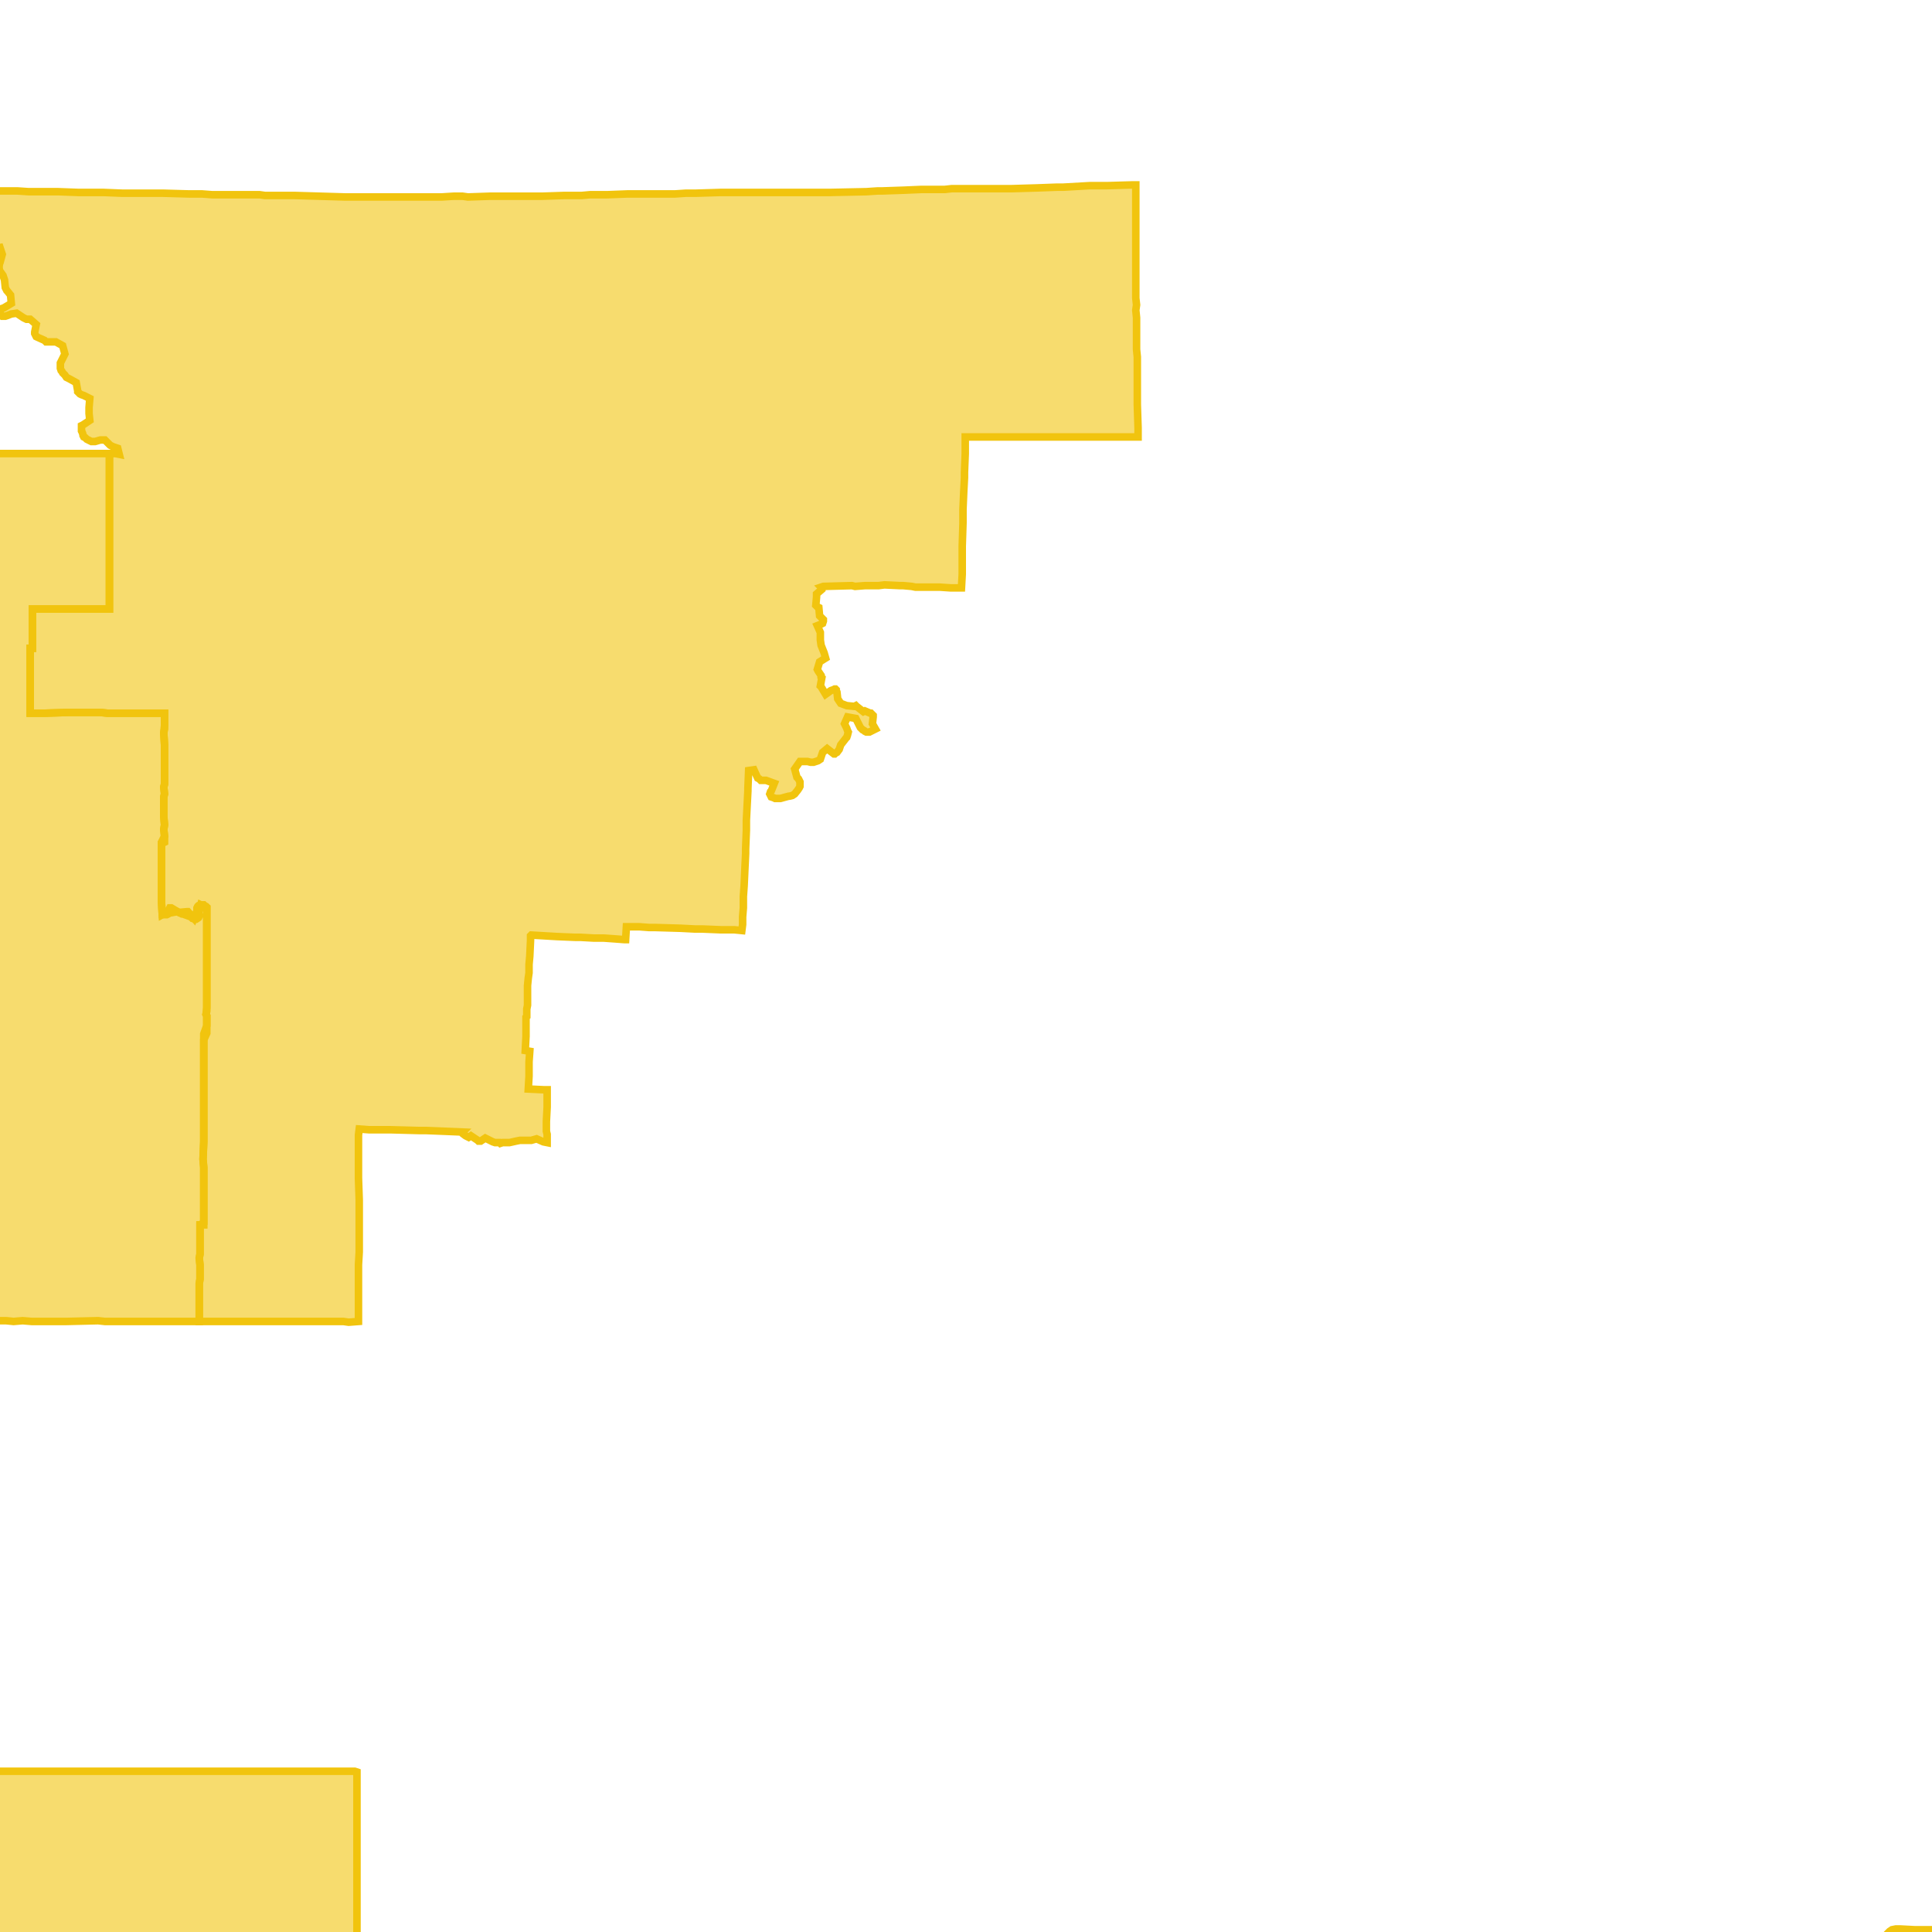
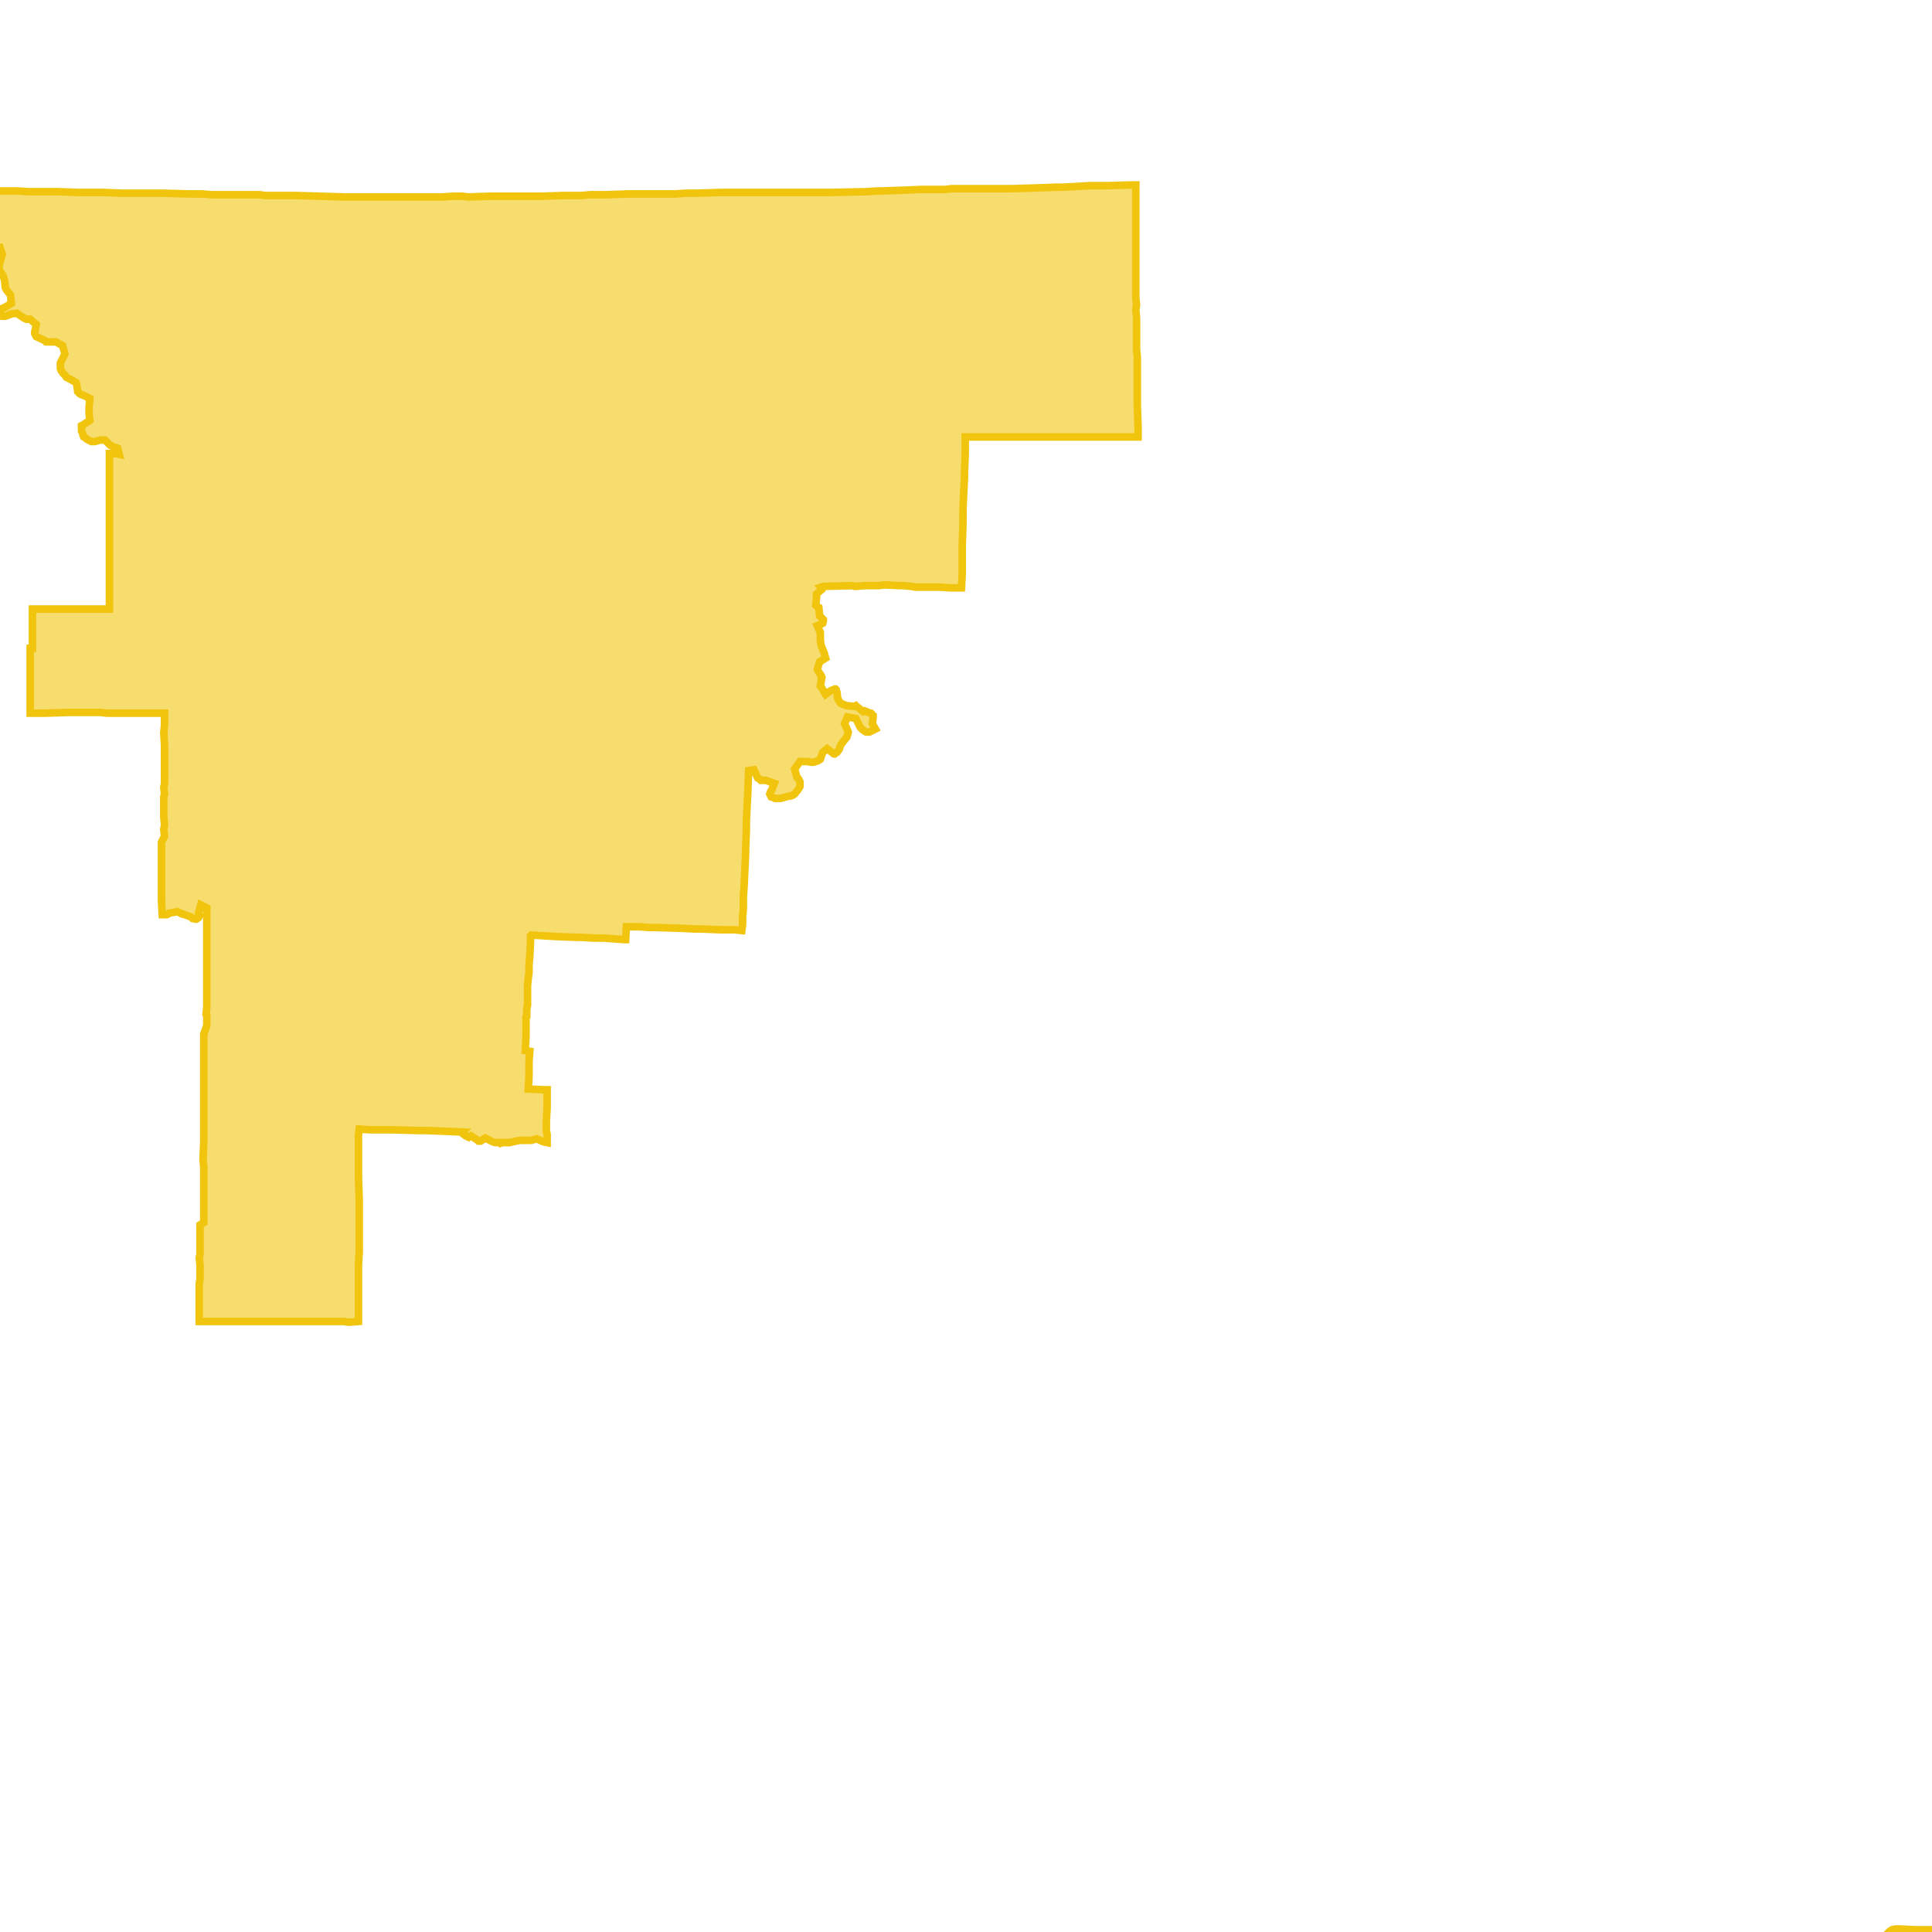
<svg xmlns="http://www.w3.org/2000/svg" version="1.1" pointer-events="none" width="256" height="256">
  <g>
    <path stroke="#F1C40E" stroke-width="1" stroke-opacity="1" fill-opacity="0.6" fill-rule="evenodd" fill="#F1C40E" d="M150.8,57.9L148.3,57.9L145.2,57.9L141.5,57.9L138,57.9L135.3,57.9L127.9,57.9L127.9,60.1L127.8,62.6L127.8,63.3L127.7,65.2L127.6,67.5L127.6,69.3L127.5,72.4L127.5,76.1L127.4,77.9L126,77.9L124.5,77.8L122.1,77.8L121.3,77.8L120.8,77.7L119.7,77.6L119.3,77.6L117.2,77.5L116.4,77.6L114.6,77.6L113.3,77.7L112.9,77.6L109.1,77.7L108.8,77.8L108.9,77.9L108.9,78.1L108.2,78.7L108.2,79.1L108.1,80.2L108.3,80.4L108.5,80.5L108.6,81.6L109.1,82.1L109.1,82.3L109,82.6L108.8,82.7L108.3,82.9L108.7,83.8L108.7,84L108.7,84.8L108.8,85.5L109.2,86.5L109.4,87.2L108.6,87.7L108.3,88.7L108.4,88.9L108.8,89.5L108.8,89.7L108.9,89.8L108.7,90.9L108.8,91L109.4,92L110.1,91.5L110.4,91.4L110.6,91.3L110.7,91.3L110.8,91.4L110.8,91.5L110.9,91.7L111,92.6L111.4,93.2L112.2,93.5L113.2,93.6L113.4,93.5L113.5,93.6L114.4,94.3L114.6,94.2L115.3,94.5L115.4,94.5L115.5,94.6L115.6,94.7L115.7,94.8L115.7,95L115.6,95.9L116,96.6L115.2,97L115,97L114.8,97L114.6,96.9L114.5,96.8L114.3,96.7L114,96.4L113.9,96.2L113.4,95.2L112.3,95L111.9,95.9L112.2,96.5L112.3,96.8L112.4,97L112.3,97.4L112.2,97.7L112.1,97.8L111.4,98.7L111.2,99.3L110.9,99.7L110.7,99.8L110.6,99.9L110.5,99.9L109.6,99.2L109,99.7L108.8,100.3L108.7,100.6L108.4,100.8L108.1,100.9L107.8,101L107.6,101L107.4,101L107,100.9L106,100.9L105.3,101.9L105.6,103L105.8,103.2L105.9,103.4L106,103.6L106,103.8L106,104L106,104.2L105.9,104.4L105.7,104.7L105.3,105.2L105,105.4L104.6,105.5L104.5,105.5L103.4,105.8L103,105.8L102.7,105.8L102.5,105.7L102.2,105.6L102.1,105.4L102,105.2L102.1,104.9L102.2,104.8L102.6,103.8L101.5,103.4L101.3,103.4L100.9,103.4L100.8,103.4L100.7,103.3L100.6,103.2L100.4,103.1L99.9,102L99.2,102.1L99.1,104.5L99.1,104.8L98.9,108.7L98.9,110L98.8,112.5L98.8,113.1L98.7,115.2L98.6,117.4L98.5,118.8L98.5,119.3L98.5,120.3L98.4,121.5L98.4,122.5L98.3,123.3L97.3,123.2L96.8,123.2L95.5,123.2L93.1,123.1L92.1,123.1L90.2,123L86.8,122.9L86,122.9L84.7,122.8L83,122.8L82.9,124.5L82.7,124.5L81.4,124.4L80,124.3L79.5,124.3L78.7,124.3L76.9,124.2L76.2,124.2L73.8,124.1L70.4,123.9L70.3,124L70.3,124.6L70.2,126.7L70.1,127.8L70.1,128.6L70.1,128.9L70,129.6L69.9,130.6L69.9,131.5L69.9,132.3L69.9,133.2L69.8,133.7L69.8,134.7L69.7,134.8L69.7,137.3L69.6,139.2L70.2,139.3L70.1,140.7L70.1,142.6L70,144.3L72.1,144.4L72.4,144.4L72.5,144.4L72.5,146.5L72.5,146.7L72.4,148.6L72.4,149.9L72.5,150.3L72.5,151.2L72.5,151.4L72,151.3L71.1,150.9L70.4,151.1L70.3,151.1L69.9,151.1L68.9,151.1L68.4,151.2L67.5,151.4L67.4,151.4L67.1,151.4L66.6,151.4L66.3,151.5L66.2,151.4L65.6,151.4L65.3,151.3L64.3,150.8L63.7,151.2L63.4,151.2L63.3,151.1L62.4,150.5L62.1,150.7L61.9,150.6L61.7,150.5L61.3,150.2L61.2,150.1L61.3,150L58.9,149.9L56.4,149.8L55.5,149.8L51.8,149.7L49.8,149.7L48.9,149.7L47.6,149.6L47.5,150.4L47.5,151.6L47.5,152.1L47.5,153.9L47.5,154.8L47.5,156.1L47.6,159L47.6,160L47.6,160.8L47.6,161.4L47.6,164.2L47.6,165.9L47.5,167.6L47.5,168.6L47.5,169.6L47.5,170L47.5,171.3L47.5,173.8L47.5,175.1L46.2,175.2L45.5,175.1L43,175.1L42.2,175.1L41.3,175.1L39.7,175.1L38.4,175.1L37.1,175.1L36.3,175.1L35.2,175.1L33.8,175.1L33,175.1L31.9,175.1L31.3,175.1L30.2,175.1L26.4,175.1L26.4,173.7L26.4,172L26.4,170.1L26.5,169.5L26.5,167.6L26.4,166.7L26.5,166.2L26.5,163.4L26.5,162.3L27,162L27,159.4L27,158L27,155.9L27,154.7L26.9,153.6L27,151.3L27,149.7L27,148.3L27,147.9L27,147.3L27,147L27,145.3L27,145.2L27,143.7L27,143.1L27,142.6L27,141.6L27,141.1L27,139.5L27,138.2L27,137.8L27,137L27.4,135.9L27.4,134.6L27.3,134.4L27.4,133.5L27.4,132.4L27.4,131.9L27.4,131.6L27.4,129.8L27.4,129.7L27.4,126.8L27.4,125L27.4,124.2L27.4,121.5L27.4,120.3L26.6,119.9L26.3,121L26.4,121.2L26.4,121.4L26.3,121.6L26,121.8L25.9,121.8L25.5,121.7L25.3,121.5L24.2,121.1L24.1,121.1L23.5,120.8L22.4,121L22.3,121.1L22.1,121.2L22,121.2L21.8,121.2L21.6,121.2L21.5,121.2L21.4,119.5L21.4,116.5L21.4,113.6L21.4,111.8L21.4,111.6L21.8,110.8L21.7,109.9L21.8,109.3L21.7,108.2L21.7,106.5L21.7,105.6L21.8,105.2L21.7,104.3L21.8,103.9L21.8,102.8L21.8,101.3L21.8,99.6L21.8,98.7L21.7,97.1L21.8,96.1L21.8,94.9L21.8,94.5L20.9,94.5L19.2,94.5L15.4,94.5L14.2,94.5L13.3,94.4L11.6,94.4L9,94.4L6,94.5L4.8,94.5L4.1,94.5L4,94.5L4,90L4,85.9L4.3,85.9L4.3,80.7L7.2,80.7L9.8,80.7L10,80.7L10.8,80.7L14.5,80.7L14.5,80.1L14.5,76.4L14.5,75.8L14.5,74.6L14.5,73.8L14.5,73L14.5,72.7L14.5,71.6L14.5,70.4L14.5,69.5L14.5,67.2L14.5,65.2L14.5,63.5L14.5,62.5L14.5,62.2L14.5,61.3L14.5,60.1L15.3,60.1L15.8,60.2L15.6,59.4L15,59.2L14.8,59.1L14.6,59L13.9,58.3L13.3,58.3L12.6,58.5L12.5,58.5L12.2,58.5L12.1,58.5L11.9,58.4L11.7,58.3L11.5,58.2L11.3,58L11.1,57.9L11,57.7L11,57.6L10.9,57.3L10.8,57.1L10.8,56.8L10.8,56.6L10.8,56.4L11,56.3L11.9,55.7L11.8,54.8L11.8,54L11.9,52.8L11.1,52.4L10.8,52.3L10.6,52.2L10.5,52.1L10.3,51.9L10.3,51.8L10.1,50.7L9.2,50.2L9,50.1L8.8,50L8.6,49.7L8.3,49.4L8.2,49.2L8.1,49.1L8,48.8L8,48.5L8,48.2L8,48.1L8.2,47.7L8.6,46.9L8.3,45.8L7.4,45.3L6.5,45.3L6.3,45.3L6.1,45.3L5.9,45.1L5,44.7L4.8,44.6L4.7,44.4L4.6,44.2L4.6,44L4.8,43L4,42.3L3.5,42.3L3.3,42.2L3.1,42.1L2.2,41.5L1.5,41.6L1,41.8L0.7,41.9L0.6,41.9L0.3,41.9L0.2,41.8L0.1,41.7L0,41.5L0,41.3L0.1,41.1L0.2,40.9L0.5,40.8L1.5,40.2L1.4,39.1L1,38.6L0.9,38.5L0.8,38.3L0.7,38.1L0.6,37.1L0.4,36.5L-0.1,35.8L-0.1,35.6L-0.2,35.4L-0.1,35.2L-0.1,35L0,34.8L0.3,33.7L0,32.8L-0.6,32.9L-0.7,32.9L-1.2,32.5L-1.3,32.4L-1.6,32.1L-1.7,31.8L-1.8,31.6L-1.7,31.4L-1.1,30.5L-1.9,30L-2.3,29L-3.5,28.9L-3.6,28.9L-4,28.9L-4.2,28.9L-4.3,28.9L-4.8,28.6L-5,28.4L-5.1,28.2L-5,27.8L-4.9,26.9L-5.2,26.4L-5.3,26.1L-5.3,25.9L-5.2,25.6L-5,25.3L-4.9,25.2L-4.2,25.2L-4,25.2L-2.7,25.3L0.4,25.3L2.3,25.3L3.8,25.4L6,25.4L6.1,25.4L7.7,25.4L10.4,25.5L12.9,25.5L13.7,25.5L16.2,25.6L19.4,25.6L20.3,25.6L20.7,25.6L21.6,25.6L25.1,25.7L25.5,25.7L26.8,25.7L28.1,25.8L28.9,25.8L30.3,25.8L31.5,25.8L33.8,25.8L34.4,25.8L35.1,25.9L36.8,25.9L38,25.9L39,25.9L45.8,26.1L46.7,26.1L48.8,26.1L52.3,26.1L53.5,26.1L54,26.1L54.6,26.1L58,26.1L58.5,26.1L60.1,26L61.3,26L62,26.1L64.9,26L69.5,26L70,26L71.8,26L74.8,25.9L75.4,25.9L76.2,25.9L77.1,25.9L78.2,25.8L79.7,25.8L80.5,25.8L83.1,25.7L83.8,25.7L85.5,25.7L85.7,25.7L85.9,25.7L86.9,25.7L87.8,25.7L89.4,25.7L90.9,25.6L91.1,25.6L92.2,25.6L95.5,25.5L96,25.5L97.1,25.5L98,25.5L98.9,25.5L100.9,25.5L103.8,25.5L103.9,25.5L105.2,25.5L105.8,25.5L106.5,25.5L108.2,25.5L109.6,25.5L110,25.5L114.8,25.4L116.3,25.3L116.5,25.3L116.9,25.3L119.8,25.2L122.1,25.1L123.6,25.1L124,25.1L125.2,25.1L126.1,25L126.6,25L127.2,25L128.8,25L130.9,25L132.2,25L132.7,25L133.6,25L133.9,25L134,25L137.4,24.9L140.1,24.8L140.9,24.8L144.4,24.6L145.4,24.6L146.7,24.6L150.1,24.5L150.5,24.5L150.5,25.3L150.5,26.6L150.5,28.4L150.5,29.2L150.5,29.7L150.5,31.3L150.5,31.9L150.5,33.9L150.5,36.9L150.5,38.3L150.5,39.1L150.5,39.5L150.6,40.4L150.5,41.1L150.6,42.1L150.6,42.6L150.6,43.8L150.6,46.3L150.7,47.3L150.7,47.7L150.7,51.7L150.7,53.6L150.8,56.7L150.8,57.9z" />
-     <path stroke="#F1C40E" stroke-width="1" stroke-opacity="1" fill-opacity="0.6" fill-rule="evenodd" fill="#F1C40E" d="M27.4,125L27.4,126.8L27.4,129.7L27.4,129.8L27.4,131.6L27.4,132.7L27.4,133.5L27.4,134L27.3,134.4L27.4,134.6L27.4,135.9L27.4,136.9L27,137.8L27,138.2L27,139.5L27,141.1L27,141.6L27,142.6L27,143.7L27,145.2L27,145.3L27,147L27,147.9L27,148.3L27,149.7L27,151.3L26.9,153.6L27,154.7L27,155.9L27,158L27,159.4L27,162L27,162.3L26.5,162.3L26.5,163.4L26.5,166.2L26.4,166.7L26.5,167.6L26.5,169.5L26.4,170.1L26.4,172L26.4,173.7L26.4,175.1L25.5,175.1L24,175.1L22.5,175.1L20.6,175.1L18,175.1L14.7,175.1L13.9,175.1L13,175L8.8,175.1L6.3,175.1L4.2,175.1L3,175L1.8,175.1L0.8,175L-2.9,175L-6,175L-7,175L-8.8,175L-9.5,175L-12,175L-13.7,174.9L-13.7,174.1L-13.7,173.2L-13.7,169L-13.7,168.2L-13.7,167.4L-15.4,167.4L-15.6,167.4L-17,167.3L-21.3,167.3L-24.9,167.3L-29,167.3L-31.8,167.3L-31.8,167.1L-31.8,165.5L-31.8,164.2L-31.8,163.1L-31.8,162.2L-31.7,162L-31.7,157.2L-31.7,154.3L-31.7,154L-31.7,153.8L-31.7,151.9L-31.7,149.9L-31.7,148.7L-31.7,147L-31.7,144.5L-31.6,142L-31.6,141.1L-31.6,140.1L-31.6,138.3L-31.6,137.3L-31.6,136.6L-31.6,135.2L-31.7,134.4L-33.2,134.4L-33.3,134.3L-33.3,132.9L-33.3,130.2L-33.3,129.3L-34.2,129.3L-35,129.3L-36.5,129.3L-37.5,129.3L-38.4,129.3L-38.4,128.2L-38.4,127.2L-38.4,126.7L-38.4,126.4L-38.4,120.8L-38.4,118.9L-38.4,117.4L-38.4,116.6L-38,116.6L-35.1,116.6L-33.7,116.6L-33.3,115.8L-33.4,115.2L-33.4,114.7L-33.4,111.8L-33.3,110.9L-33.3,109.9L-33.3,109L-32.1,109.1L-32,109L-31.8,109L-30.9,109.6L-30.5,108.8L-30.4,108.4L-30.3,108.2L-30.2,108L-30.1,107.9L-30,107.8L-29.8,107.7L-29.7,107.6L-29.5,107.6L-29.3,107.5L-29.2,107.6L-29.1,107.6L-28.9,107.7L-28.6,108L-27.7,108.6L-27.1,107.8L-26.8,107.2L-26.7,107L-26.7,106.9L-26.5,106.8L-26.4,106.7L-26.2,106.7L-26.1,106.7L-26,106.7L-25.2,107.4L-24.4,107L-24.3,106.9L-24.2,106.9L-24,107L-23.8,107.1L-23,107.9L-22.7,107.8L-22.6,107.8L-22.3,107.9L-22.1,107.9L-21,108.1L-20.6,107.4L-20.5,107.3L-20.3,107.4L-19.4,107.8L-19.3,107.9L-19.2,108L-18.7,108.6L-18.2,109.5L-18.2,109.7L-18.3,110.8L-17.7,110.8L-17.5,110.9L-17.4,111.1L-17.3,111.3L-17.2,110.7L-17.2,108.7L-17.2,106.4L-17.2,106.2L-17.2,105L-17.2,104.5L-17.2,102.2L-17.2,100.4L-17.1,98.7L-17.1,97.1L-17.2,96.2L-17.2,94.4L-17.2,90.2L-17.2,89.8L-17.2,88.7L-17.2,87.2L-17.2,86.7L-17.2,85.8L-16.3,85.8L-15.5,85.8L-14.5,85.8L-12.9,85.8L-11.1,85.8L-8.7,85.8L-6,85.8L-6,84.6L-6,84L-6,83.2L-6,80.7L-6,78.1L-6,76.6L-6,74.4L-6,74.1L-6,72.6L-5.9,72.1L-5.9,69.5L-5.9,67.6L-5.9,66.4L-5.9,65.4L-5.9,63.1L-5.9,62.3L-5.9,61.4L-5.9,60.1L-5.8,60.1L-3.8,60.1L-1.5,60.1L1.1,60.1L1.4,60.1L6.8,60.1L9.4,60.1L10.5,60.1L12.1,60.1L12.9,60.1L14.5,60.1L14.5,61.3L14.5,62.2L14.5,62.5L14.5,63.5L14.5,65.2L14.5,67.2L14.5,69.5L14.5,70.4L14.5,71.6L14.5,72.7L14.5,73.8L14.5,74.6L14.5,75.8L14.5,76.4L14.5,80.1L14.5,80.7L10.8,80.7L9.8,80.7L7.2,80.7L4.3,80.7L4.3,85.9L4,85.9L4,90L4,94.5L4.8,94.5L6,94.5L9,94.4L11.6,94.4L13.3,94.4L14.2,94.5L15.4,94.5L19.2,94.5L20.9,94.5L21.8,94.5L21.8,94.9L21.8,96.1L21.8,96.6L21.7,97.1L21.8,98.7L21.8,99.6L21.8,101.3L21.8,102.8L21.8,103.9L21.7,104.3L21.8,105.2L21.7,105.6L21.7,106.5L21.7,108.2L21.8,109.3L21.7,109.9L21.8,110.8L21.8,111.6L21.4,111.8L21.4,113.6L21.4,116.5L21.4,119.5L21.5,121.2L22.4,120.7L22.4,120.5L22.5,120.3L22.7,120.3L23.7,120.9L24.8,120.8L24.9,120.8L25.7,121.7L26.1,120.7L26.1,120.5L26.1,120.3L26.2,120.1L26.3,120L26.6,119.9L26.8,119.9L27,119.9L27.1,120L27.3,120.1L27.4,120.2L27.4,121.5L27.4,124.2L27.4,125z" />
-     <path stroke="#F1C40E" stroke-width="1" stroke-opacity="1" fill-opacity="0.6" fill-rule="evenodd" fill="#F1C40E" d="M107.5,267.1L107.5,267.8L107.5,269L107.5,269.9L107.5,270.7L107.5,271.7L107.4,274.4L107.4,274.6L107.4,276.6L107.3,284.2L107.3,284.4L106.1,284.4L104.1,284.4L103.9,284.3L99.4,284.2L99.1,284.2L99.1,285.1L99.1,286.5L99.1,286.7L100.7,286.7L100.6,288.3L100.5,290.4L100.5,291.6L100.5,292.9L100.4,293.1L99.6,293.9L98.8,294.1L98.8,295L98.8,295.5L98,295.7L98,296.7L97.9,297.6L97.9,297.9L97.1,298L97.1,299L97,300.3L97.4,301.2L97.4,302.1L97.4,302.9L97.4,303.7L97.4,304.1L97.3,304.6L96.9,304.5L96,304.5L94,304.5L92.9,304.4L92.5,304.4L91.7,304.4L90.5,304.3L90.3,304.3L89.3,304.3L89.3,305.8L89.2,308.3L89.1,309.3L89.1,309.8L89.1,310.8L89.1,311.2L89.1,311.6L89,313.9L89,314.9L89,316L88.9,316.9L88.9,319.4L88.8,320.3L88.8,321.6L88.8,322.6L88.7,323.5L88.7,324.2L88.7,325.7L88.7,326.3L88.3,326.6L87.2,326.8L86.9,326.9L86.8,326.8L86.6,326.7L86.5,326.6L85.9,325.8L85.4,325.4L85.2,325.2L85,325L84.8,324.8L84.7,324.6L84.5,323.9L84.4,323.7L84.2,323.2L84.1,327L84.1,329.7L81.7,329.6L79.3,329.4L79.2,329.7L79.1,333.2L79.1,334.3L78.5,334.4L76.1,334.4L75.5,334.3L75.1,334.3L74.2,334.4L74.2,335.2L74.1,335.8L74.1,336.9L74.1,337.7L74,338.9L74,339.3L72.6,339.3L71.7,339.3L69.8,339.2L69.1,339.5L69.1,340.4L69.1,341.6L68.2,342L67.2,342.4L66.6,342.8L65.4,342.8L65.3,343.2L65.1,344L65,344.6L65,345.9L65,347.2L65,348.8L64.8,349L63.8,349.4L63.4,349.5L62.9,349.6L62.1,349.8L61.8,349.8L61.7,349.8L61.3,349.8L60.3,350L60.1,350L59.9,350.1L59.7,350.1L59.5,350L58.4,349.9L58.3,350L57.6,350.3L56.5,350.3L56.5,350.4L56.4,350.5L56.3,350.7L55.9,351L55.8,351L55.6,351L55.1,350.8L55.1,351.3L55,352.9L55,353.3L55,354.3L54.9,356L54.8,359.8L54.8,361L54.8,362.2L54.7,365L54.6,367L54.6,367.3L54.6,367.9L54.6,368.5L54.5,373.2L54.5,374.4L54.2,374.5L53.2,374.5L49.2,374.5L46.3,374.4L43.7,374.5L36.6,374.5L33.2,374.5L33,374.5L32.8,374.5L32.6,374.5L32.5,374.5L31.4,374.5L27.8,374.5L27.8,379.7L27.8,381.8L27.8,382.7L27.8,384.8L27.8,387.4L27.8,388.9L27.2,389L26.2,389L23.9,389L23.1,389L23.1,389.8L23.1,391.6L23.1,392.2L23.1,393L23,393.8L22.8,393.8L22.8,398.9L22.8,402.5L22.8,405L22.9,405.9L22.7,405.8L22.6,405.8L22.3,405.6L21.5,405.1L20.9,404.9L20.4,404.7L19.4,405.1L19.3,405.2L19.3,405.3L18.5,406L18.6,406.8L18.6,407L18.6,407.2L18.6,407.4L18.6,407.6L18.5,407.8L18.5,408L18.4,408.2L18.3,408.3L18.1,408.5L18.1,408.6L17.1,409.2L17,409.2L16.8,409.3L16.5,409.4L16.3,409.3L16.2,409.2L15.7,408.9L14.7,409.1L14.6,409.5L14.5,409.6L14.2,409.6L14.1,409.6L13.9,409.6L12.8,409.6L12.1,409.7L12,409.7L11.5,409.7L11,409.7L10.4,409.6L9.7,409.6L9.6,409.6L8.9,409.4L8,409.1L7.7,409.2L7.5,409.3L7.2,409.3L7,409.2L6.9,409.2L6.1,408.6L5.8,408.8L5.6,408.9L5.4,409L5.3,409L5.1,409L5,408.8L4.8,408.5L4.8,408.4L4.8,408.2L4.9,407.4L4.7,406.8L4,406.1L3.5,406L2.5,406.4L2.3,406.6L1.4,407L1.2,407.3L1.1,407.4L0.9,407.5L0.6,407.5L-0.5,407.5L-0.7,407.9L-0.9,408.1L-1.2,408.4L-1.3,408.5L-1.5,408.6L-1.6,408.6L-1.8,408.7L-2.1,408.7L-2.4,408.7L-2.6,408.7L-3.3,408.2L-4.2,408.2L-4.7,409L-4.7,409.4L-4.9,409.5L-5.6,409.6L-6.7,409.5L-7,409.5L-8,409.3L-8.1,409.3L-8.3,409.3L-8.8,408.9L-9.3,408.5L-9.5,408.1L-9.8,407.4L-10.6,406.8L-11.1,406.8L-11.6,406.6L-11.7,406.6L-11.9,406.5L-12,406.3L-12.6,405.6L-12.7,405.3L-12.7,404.9L-12.7,402.5L-12.7,402.1L-12.8,399.7L-12.8,398.6L-12.8,396.2L-13,395.5L-13.3,395.2L-13.5,394.2L-14.6,394.1L-14.7,394L-14.8,394L-14.9,393.9L-14.5,393.8L-5.5,393.8L-5.5,392.2L-5.5,388.8L-5.5,382.5L-5.5,381.8L-5.5,380.6L-5.5,376.1L-5.5,374.9L-5.5,374.5L-4.3,374.5L-4.2,374.5L-0.6,374.5L-0.6,371.9L-0.6,370.7L-0.6,370.5L-0.6,369.7L-2,369.7L-3.9,369.7L-4.1,369.7L-4.2,369.7L-8.7,369.7L-9.7,369.7L-10.1,369.7L-10.2,369.3L-10.2,367.8L-10.2,367.2L-10.2,366.2L-10.2,365.2L-10.3,364.9L-11.9,364.9L-12.4,364.9L-13.2,364.9L-14.2,364.9L-15.8,364.9L-19.6,364.9L-19.8,364.9L-19.8,364.5L-19.8,363.3L-19.8,361L-19.8,360.8L-19.8,360.1L-19.8,359L-19.7,357.6L-19.8,356.9L-19.8,355.6L-19.6,355L-19.6,351.9L-19.6,350L-19.6,347.6L-19.6,346.2L-19.6,344.4L-19.5,344.4L-18.7,343.9L-18.5,343L-18.4,342.5L-18.4,342.3L-18.4,342.1L-18.3,342L-18.2,341.9L-18,341.7L-17.3,341.2L-17.2,340.9L-17,340.5L-16.9,340.4L-16.1,339.6L-16.2,339.4L-16.2,339.3L-16.1,339.1L-16,339L-15.8,338.9L-14.8,338.7L-14.8,338.6L-14.8,336.3L-14.8,336.1L-14.7,335.1L-14.7,332.5L-14.7,331L-14.7,329.9L-14.7,328L-14.7,327.4L-14.7,326.7L-14.7,326.2L-15.2,326.2L-15.3,326.2L-16.4,326.2L-17.6,326.2L-18.3,326.2L-19.5,326.2L-19.5,325.4L-19.6,324.6L-19.5,322.9L-19.5,320.6L-19.6,319.3L-19.6,318.9L-19.6,316.5L-19.7,316.4L-21.1,316.4L-21.3,316.4L-23.6,316.4L-23.9,316.4L-24.3,316.4L-24.3,316L-24.3,313.5L-24.3,312.7L-24.3,312.3L-24.3,311.5L-24.3,310.5L-24.3,309.9L-24.3,305.5L-24.3,304.2L-24.3,299.3L-21.3,299.3L-21,299.3L-19.5,299.3L-18.3,299.3L-17.1,299.3L-17.1,298.3L-17.1,296.8L-16.9,296.8L-16.9,295.6L-16.9,294.4L-16.9,293L-16.9,291.9L-16.9,291.2L-16.9,290.9L-16.9,290.1L-16.9,289.5L-16.9,287.3L-17,287L-19.1,287L-21.4,287L-22.6,287L-24.2,287L-24.6,287L-25,287L-28.8,287L-29.1,287L-29.1,284.2L-29.1,283.9L-29.1,282.1L-27.8,282.1L-26.8,282.1L-23.1,282.2L-19.1,282.2L-18.7,282.2L-17.2,282.2L-16.1,282.2L-15.6,281.4L-15.6,281.1L-15.6,279.7L-15.6,278.9L-15.6,277.4L-15.6,275.8L-15.6,275.6L-15.6,274.7L-15.6,273.1L-15.6,271.5L-15.6,270.6L-15.6,270.3L-15.6,267.6L-15.6,267.4L-15.2,267.4L-13.9,267.4L-9.5,267.4L-7,267.4L-7,266L-7,264.9L-7,263L-7,262L-7,260.7L-7,260L-7,259.5L-7,257.5L-6.9,257.5L-6.9,257.4L-6.9,255.5L-6.9,254.9L-6.9,252.6L-6.9,250.7L-6.9,249.3L-6.9,248.3L-6.9,246.9L-6.9,242.7L-6.9,240.9L-6.9,238L-5.9,238L-5.9,234.7L-5,234.7L-4.7,234.7L-2.7,234.7L-2.4,234.7L-1.8,234.7L0.1,234.7L5.8,234.7L6.2,234.7L7,234.7L11.4,234.7L11.8,234.7L12.6,234.7L15.2,234.7L16.9,234.7L26.5,234.7L26.6,234.7L27,234.7L29.4,234.7L29.6,234.7L29.7,234.7L30.7,234.7L31.9,234.7L32.3,234.7L34.3,234.7L35.2,234.7L36.8,234.7L38,234.7L38.1,234.7L39.8,234.7L40.1,234.7L40.5,234.7L42.3,234.7L47,234.7L47.3,234.8L47.3,236.7L47.3,237.5L47.3,238.7L47.3,240.5L47.3,241.3L47.3,241.8L47.3,242.7L47.3,243.2L47.3,244.2L47.3,245.1L47.3,247.1L47.3,248L47.3,248.9L47.3,251.4L47.3,253.5L47.3,253.9L47.3,255.5L47.3,258.6L47.3,259.2L47.3,260.3L47.3,261.1L47.3,262L47.3,263.1L50.5,263.1L52.8,263.1L55.1,263.1L56.6,263.1L57.9,263.1L58.2,263.1L59,263.1L62.9,263.1L63.6,263.1L64.2,263.1L68.4,263.1L71.9,263.1L72.1,263.1L81.5,263.1L86.8,263.1L87.9,263.1L88.1,263.1L90,263.1L94.3,263.1L94.4,263.1L94.6,263.1L99,263.1L101.1,263.1L101.7,263.1L103.1,263.1L103.9,263.1L104.5,263.1L106,263.1L106.6,263.1L107.5,263.2L107.5,263.4L107.5,266.4L107.5,267.1z" />
-     <path stroke="#F1C40E" stroke-width="1" stroke-opacity="1" fill-opacity="0.6" fill-rule="evenodd" fill="#F1C40E" d="M311.4,267.4L311.4,267.9L311.3,268.1L310.5,268L309.8,268.2L309.1,268.6L308.8,268.8L308.4,269L308.2,269.1L307.7,269L307.2,268.7L306.5,268.3L305.5,268.2L305.3,268.4L305.2,270.1L305.2,270.5L305.1,273.4L305,275.4L305,275.7L304.9,276.5L304.8,278.7L304.8,279.6L304.8,279.9L298.8,279.8L297.2,279.8L296.3,279.7L296,279.7L296,280.4L295.9,281.7L295.8,283.8L295.8,284.9L295.9,285L295.9,285.2L295.7,285.7L295.6,289.4L295.5,289.8L294.8,290.1L294.2,291L294.4,291.3L294.3,291.8L294.1,292.4L294,292.9L293.6,293.5L293.3,294L293.2,294.2L292.8,294.6L292.5,295L292.1,295.4L291.6,295.9L290.9,296.1L290.6,296.9L290.4,297.4L290.3,297.6L288.9,297.8L288,297.9L287.4,298L287.5,298.4L287.6,299L287.3,299.4L286.9,300.3L286.7,301.3L286.8,301.4L286.7,301.5L286.5,301.4L285.3,301.3L284.6,301.9L284.5,302.1L283.9,302.9L283.8,303.1L283.3,304.1L283,304.6L283.6,305.4L283.5,305.9L283.2,306.9L282.9,307.8L282.4,309.1L281.8,309.1L281.7,312L281.7,312.6L281.6,313.5L281.6,314L280.7,314.5L280.5,314.6L280.2,314.8L281,315.2L281.3,315.8L281.6,316.7L281.6,317.3L281.5,319.3L281.5,320.4L281.4,324.7L280.4,324.7L280.2,324.7L279.1,324.6L278,324.7L277.9,324.8L277.2,325L277,325.1L276.2,325.2L275.3,325.5L274.9,325.8L274.2,326.2L274.2,326.8L274.1,329.8L274.1,330L274,331.8L274,332.8L274,333.4L274,335.1L274,336.2L273.9,340L273.9,340.6L273.9,341.9L273.8,343.4L273.8,344.7L273.7,347.4L271.7,347.4L270.1,347.4L270,349.8L270.1,351.2L270.1,352.7L270.1,357.6L270.1,358L270.1,359.4L270.1,359.8L270.1,361L270.1,361.8L270.1,362.2L270.1,363.1L270.1,364.6L270.3,364.6L272.1,364.6L272.6,364.6L272.6,367.7L272.6,370.3L272.6,371.9L271.7,371.9L270.9,371.9L270.2,371.9L270.2,374.1L270.2,374.9L270.2,375.7L270.2,376.7L270.2,378.2L270.1,379.2L270.1,379.5L270.2,380.7L270.2,382.3L270.2,383.5L270.3,383.9L270.2,387.9L270.2,389.8L270.2,391.8L270.2,393.4L268.3,393.4L267.7,393.4L266.8,393.4L265.7,393.4L265.4,393.4L264.1,393.4L263.6,393.4L262.6,393.4L260.6,393.4L260.6,393.5L260.6,394.5L260.9,394.7L260.9,395.5L260.9,395.8L260.9,396L260.9,398L260.9,398.8L260.9,399.1L260.9,399.5L260.8,403.2L260.9,404L260.9,404.6L260.9,407.8L260.9,408L260.9,408.3L260.9,409.2L260.9,409.8L260.9,411.7L260.8,412.1L259.6,412L258.5,412L258.5,412.8L257.2,412.8L256.2,412.8L253.6,412.8L253.1,412.8L252.1,412.8L251.3,412.8L251.3,415.3L251.3,416.4L251.3,417.7L250.5,417.6L250,417.6L247.5,417.6L247,416.9L246,417.4L245.9,417.8L245.8,418L245.6,418.6L245.5,418.8L245.4,418.9L245.3,418.9L245.2,419L245,419.1L244.8,419.1L244.6,419.2L244.4,419.1L243.9,419L243.8,418.9L243.3,418L243.2,417.6L243.2,417.4L243.3,417.1L243.4,416.9L243.6,416.5L243.7,416.4L244,416.1L244.9,415.8L245.6,415.6L246.1,415.4L246.7,415.2L246.9,415.3L247.6,415.5L248.3,415.5L249.3,415L249.6,414.2L249.2,413.4L248.6,412.8L248.2,412.8L247.1,412.8L246.3,412.8L245.9,412.8L244.4,412.8L242.5,412.8L242.3,412.8L241.4,412.8L240.7,412.8L239.5,412.8L239.2,412.8L236.9,412.7L237,411.7L237,410.8L237,409.5L237,408.8L237,407.6L237,407.2L237,406.4L237,405.6L237,404.6L237,404.4L237,403.2L234.7,403.1L233.1,403.1L229.5,403.1L229.3,403.1L229.1,403.1L228.9,403.1L227.6,403.1L227.5,403.1L227.5,401.5L227.5,397.2L227.5,395.9L226.7,395.8L226.2,395.9L225.4,395.8L223.1,395.8L222.6,395.8L221.9,395.8L221.3,395.8L220.2,395.8L218.2,395.8L215.9,395.8L214.4,395.8L214,395.8L213.9,395.9L213.1,395.9L211.1,395.8L209.5,395.8L208.5,395.8L206.9,395.8L206.6,395.8L206.7,395.7L206.9,395.3L207,395.2L207.6,394.7L207.9,393.8L207.8,392.9L207.7,392.7L207.7,392.1L207.7,391.9L208,391.3L208.8,390.8L208.9,389.8L208.5,388.9L208.4,388.8L208.4,388.6L208.6,387.6L208.5,386.9L208.5,386.8L208.7,386.1L209.1,385.3L209.1,384.9L209.5,383.9L210.8,383.9L211.9,383.9L211.9,383.1L211.9,381.8L211.9,381.4L211.9,381.2L211.9,380.2L211.9,379.8L211.9,379L212,377.4L211.9,376.5L209.5,376.5L209.5,374.8L209.5,374.6L209.5,374.3L209.5,373.5L209.6,373.3L209.6,371.2L209.6,370.5L209.6,369.4L209.6,368.4L209.6,366.8L209.6,366.5L209.7,366L209.7,361.9L207.4,361.9L207.3,361.7L207.4,358.8L207.4,358.2L207.4,357L207.4,355.1L207.4,354.5L206.7,354.5L206.6,354.4L206.7,354.1L206.7,352.1L206.3,352.1L205.5,352.1L205.1,352.1L205.1,350.7L205.1,350L205.1,349L205.1,348.8L205.2,348.1L205.2,347L206.3,347L207.3,347.1L207.5,347.1L209.3,347.1L209.9,346.4L210,344.9L210,344.7L210,343.8L210,342.7L210,341.6L210,341.4L210,338.9L210.1,333.6L210.2,331.9L210.2,327.4L210.2,326.3L210.2,326L210.2,325L210.2,322.5L210.2,321.6L210.2,320L210.2,319.6L210.2,319.3L210.2,315.6L210.2,312.3L210.2,311.8L210.3,309.7L210.3,308.4L210.3,307.6L210.3,306.9L210.3,306.4L210.4,305.1L210.4,304.6L210.4,303.5L210.4,302.9L210.4,301.9L210.4,301.1L210.5,300.9L210.5,299.4L210.5,298.6L210.5,297.7L211.1,297.7L211.5,297.8L215.2,297.9L217.7,298L217.8,297.9L217.8,296.8L217.8,295.5L218.1,294.6L218.2,294.2L218.3,293.8L218.4,293.7L218.8,293.1L218.7,293L218.8,291.9L218.5,291.8L218.4,291.6L218.6,291.1L219.2,290.3L219.3,289.3L219.3,289.2L219.3,289L219.9,288.2L220,287.5L220,287.4L220,287L220.1,286.8L220.2,286.7L220.9,286.4L221.6,285.6L221.7,285.5L222.4,285L222.4,284.5L222.4,284.3L222.5,284L222.7,283.7L222.1,282.8L221.5,282.8L220.6,282.8L220.7,281.6L220.7,281.2L220.7,280.6L220.7,279.8L220.8,277.7L220.8,277.2L220.8,276.2L220.8,275L221,274.9L221.6,274.7L221.7,274.7L222.6,275.1L223.3,275L223.3,272.6L223.3,272.3L223.3,271.7L223.4,270.9L223.4,270.5L223.4,270.1L223.4,269.9L223.4,268.7L222.7,267.9L222.5,268L222.4,267.9L222.1,267.2L222.1,267L222,266.5L222.2,265.7L222.3,265.1L222.3,264.5L222.1,263.6L221.9,263.1L222,263.1L222.9,263.1L223.4,263.1L224.4,263.1L225,263.1L225.7,263.1L230.5,263.1L231.3,263.1L231.5,263.1L232.5,263.1L233,263.1L233.2,263.1L239.4,263.1L241.2,263.1L243.7,263.2L247.1,263.2L247.6,263.1L247.5,262.6L247.5,261.8L247.7,261.4L248,260.6L248.1,260.5L248.9,259.9L249.1,258.8L249,258.6L249,258.1L249.3,257.5L249.5,257.3L249.8,256.5L250.4,255.9L250.7,255.7L251.2,255.6L251.8,255.6L253.7,255.7L254.8,255.7L257.5,255.7L257.8,255.7L259.4,255.7L259.2,256.4L259.2,256.8L259.3,257.7L259.4,258L259.4,258.2L259.5,259.3L259.6,260.2L259.6,260.3L259.6,260.5L259.5,261L259.4,262.2L259.4,262.3L259.4,263.4L259.5,264.2L259.4,264.7L259.4,265.4L259.4,265.6L259.4,266L259.2,267.1L259.1,267.9L259.1,268.1L258.9,268.7L259.3,269.3L260.1,269.4L260.5,269.4L261.5,269.5L262.5,269.5L263,269.5L265.8,269.5L266.4,269.5L267.8,269.5L268.1,269.3L268.7,268.6L269.1,267.6L269.2,267.4L269.3,267.3L269.5,267.2L269.6,267.2L269.8,267.1L269.9,267.2L270.1,267.2L271,267.6L271.3,267.8L272.1,268.6L272.9,268.7L273.9,268.7L274.3,268.5L274.9,268.2L275.2,268.1L275.4,268.1L276,268.5L276.1,268.5L276.4,269.6L276.9,270.1L277,270.2L277.2,270.5L278.2,272.2L278.5,272.2L279.4,271.6L279.7,271L279.8,269.9L279.4,269.1L278.8,268.3L278.3,267.6L278.2,267.4L278.2,267.2L278.2,267L278.2,266.7L278.3,266.5L278.4,266.4L279.1,265.6L279.4,264.6L278.8,263.7L278.6,263.5L278.5,263.2L278.9,263.2L279.4,263.2L280.3,263.2L280.9,263.2L280.6,264L280.7,265L281.5,265.5L282.4,265.2L283.1,264.5L283.8,263.6L284,263.1L285.3,263.1L285.7,263L287.3,262.9L287.7,262.8L288.1,262.8L289.2,262.7L289.4,262.6L290.2,262.7L291.1,262.7L291.7,262.7L293.2,262.7L294,262.8L294.8,262.8L295.9,262.8L297.6,262.8L298.7,262.8L299.4,262.9L301.1,262.9L303.7,262.9L304.3,262.9L307.6,262.9L308.6,262.9L309.8,262.9L310.5,262.8L310.9,262.9L311.1,263.7L311.3,264.3L311.4,264.4L311.5,264.7L311.5,265.3L311.4,267.4z" />
+     <path stroke="#F1C40E" stroke-width="1" stroke-opacity="1" fill-opacity="0.6" fill-rule="evenodd" fill="#F1C40E" d="M311.4,267.4L311.4,267.9L311.3,268.1L310.5,268L309.8,268.2L309.1,268.6L308.8,268.8L308.4,269L308.2,269.1L307.7,269L307.2,268.7L306.5,268.3L305.5,268.2L305.3,268.4L305.2,270.1L305.2,270.5L305.1,273.4L305,275.4L305,275.7L304.9,276.5L304.8,278.7L304.8,279.6L304.8,279.9L298.8,279.8L297.2,279.8L296.3,279.7L296,279.7L296,280.4L295.9,281.7L295.8,283.8L295.8,284.9L295.9,285L295.9,285.2L295.7,285.7L295.6,289.4L295.5,289.8L294.8,290.1L294.2,291L294.4,291.3L294.3,291.8L294.1,292.4L294,292.9L293.6,293.5L293.3,294L293.2,294.2L292.8,294.6L292.5,295L292.1,295.4L291.6,295.9L290.9,296.1L290.6,296.9L290.4,297.4L290.3,297.6L288.9,297.8L288,297.9L287.4,298L287.5,298.4L287.6,299L287.3,299.4L286.9,300.3L286.7,301.3L286.8,301.4L286.7,301.5L286.5,301.4L285.3,301.3L284.6,301.9L284.5,302.1L283.9,302.9L283.8,303.1L283.3,304.1L283,304.6L283.6,305.4L283.5,305.9L283.2,306.9L282.9,307.8L282.4,309.1L281.8,309.1L281.7,312L281.7,312.6L281.6,313.5L281.6,314L280.7,314.5L280.5,314.6L280.2,314.8L281,315.2L281.3,315.8L281.6,316.7L281.6,317.3L281.5,319.3L281.5,320.4L281.4,324.7L280.4,324.7L280.2,324.7L279.1,324.6L278,324.7L277.9,324.8L277.2,325L277,325.1L276.2,325.2L275.3,325.5L274.9,325.8L274.2,326.2L274.2,326.8L274.1,329.8L274.1,330L274,331.8L274,332.8L274,333.4L274,335.1L274,336.2L273.9,340L273.9,340.6L273.9,341.9L273.8,343.4L273.8,344.7L273.7,347.4L271.7,347.4L270.1,347.4L270,349.8L270.1,351.2L270.1,352.7L270.1,357.6L270.1,358L270.1,359.4L270.1,359.8L270.1,361L270.1,361.8L270.1,362.2L270.1,363.1L270.1,364.6L270.3,364.6L272.1,364.6L272.6,364.6L272.6,367.7L272.6,370.3L272.6,371.9L271.7,371.9L270.9,371.9L270.2,371.9L270.2,374.1L270.2,374.9L270.2,375.7L270.2,376.7L270.2,378.2L270.1,379.2L270.1,379.5L270.2,380.7L270.2,382.3L270.2,383.5L270.3,383.9L270.2,387.9L270.2,389.8L270.2,391.8L270.2,393.4L268.3,393.4L267.7,393.4L266.8,393.4L265.7,393.4L265.4,393.4L264.1,393.4L263.6,393.4L262.6,393.4L260.6,393.4L260.6,393.5L260.6,394.5L260.9,394.7L260.9,395.5L260.9,395.8L260.9,396L260.9,398L260.9,398.8L260.9,399.1L260.9,399.5L260.8,403.2L260.9,404L260.9,404.6L260.9,407.8L260.9,408L260.9,408.3L260.9,409.2L260.9,409.8L260.9,411.7L260.8,412.1L259.6,412L258.5,412L258.5,412.8L257.2,412.8L256.2,412.8L253.6,412.8L253.1,412.8L252.1,412.8L251.3,412.8L251.3,415.3L251.3,416.4L251.3,417.7L250.5,417.6L250,417.6L247.5,417.6L247,416.9L246,417.4L245.9,417.8L245.8,418L245.6,418.6L245.5,418.8L245.4,418.9L245.3,418.9L245.2,419L245,419.1L244.8,419.1L244.6,419.2L244.4,419.1L243.9,419L243.8,418.9L243.3,418L243.2,417.6L243.2,417.4L243.3,417.1L243.4,416.9L243.6,416.5L243.7,416.4L244,416.1L244.9,415.8L245.6,415.6L246.1,415.4L246.7,415.2L246.9,415.3L247.6,415.5L248.3,415.5L249.3,415L249.6,414.2L249.2,413.4L248.6,412.8L248.2,412.8L247.1,412.8L246.3,412.8L245.9,412.8L244.4,412.8L242.5,412.8L242.3,412.8L241.4,412.8L240.7,412.8L239.5,412.8L239.2,412.8L236.9,412.7L237,411.7L237,410.8L237,409.5L237,408.8L237,407.6L237,407.2L237,406.4L237,405.6L237,404.6L237,404.4L237,403.2L234.7,403.1L233.1,403.1L229.5,403.1L229.3,403.1L229.1,403.1L228.9,403.1L227.6,403.1L227.5,403.1L227.5,401.5L227.5,397.2L227.5,395.9L226.7,395.8L226.2,395.9L225.4,395.8L223.1,395.8L222.6,395.8L221.9,395.8L221.3,395.8L220.2,395.8L218.2,395.8L215.9,395.8L214.4,395.8L214,395.8L213.9,395.9L213.1,395.9L211.1,395.8L209.5,395.8L208.5,395.8L206.9,395.8L206.6,395.8L206.7,395.7L206.9,395.3L207,395.2L207.6,394.7L207.9,393.8L207.8,392.9L207.7,392.7L207.7,392.1L207.7,391.9L208,391.3L208.8,390.8L208.9,389.8L208.5,388.9L208.4,388.8L208.4,388.6L208.6,387.6L208.5,386.9L208.5,386.8L208.7,386.1L209.1,385.3L209.1,384.9L209.5,383.9L210.8,383.9L211.9,383.9L211.9,383.1L211.9,381.8L211.9,381.4L211.9,381.2L211.9,380.2L211.9,379.8L211.9,379L212,377.4L211.9,376.5L209.5,376.5L209.5,374.8L209.5,374.6L209.5,374.3L209.5,373.5L209.6,373.3L209.6,371.2L209.6,370.5L209.6,369.4L209.6,368.4L209.6,366.8L209.6,366.5L209.7,366L209.7,361.9L207.4,361.9L207.3,361.7L207.4,358.8L207.4,358.2L207.4,357L207.4,355.1L207.4,354.5L206.7,354.5L206.6,354.4L206.7,354.1L206.7,352.1L206.3,352.1L205.5,352.1L205.1,352.1L205.1,350.7L205.1,350L205.1,349L205.1,348.8L205.2,348.1L205.2,347L206.3,347L207.3,347.1L207.5,347.1L209.3,347.1L209.9,346.4L210,344.9L210,344.7L210,343.8L210,342.7L210,341.6L210,341.4L210,338.9L210.1,333.6L210.2,331.9L210.2,327.4L210.2,326.3L210.2,326L210.2,325L210.2,322.5L210.2,321.6L210.2,320L210.2,319.6L210.2,319.3L210.2,315.6L210.2,312.3L210.2,311.8L210.3,309.7L210.3,308.4L210.3,307.6L210.3,306.9L210.3,306.4L210.4,305.1L210.4,304.6L210.4,303.5L210.4,302.9L210.4,301.9L210.4,301.1L210.5,300.9L210.5,299.4L210.5,298.6L210.5,297.7L211.1,297.7L211.5,297.8L215.2,297.9L217.7,298L217.8,297.9L217.8,296.8L217.8,295.5L218.1,294.6L218.2,294.2L218.3,293.8L218.4,293.7L218.8,293.1L218.7,293L218.8,291.9L218.5,291.8L218.4,291.6L218.6,291.1L219.2,290.3L219.3,289.3L219.3,289.2L219.3,289L219.9,288.2L220,287.5L220,287.4L220,287L220.1,286.8L220.2,286.7L220.9,286.4L221.6,285.6L221.7,285.5L222.4,285L222.4,284.5L222.4,284.3L222.5,284L222.7,283.7L222.1,282.8L221.5,282.8L220.6,282.8L220.7,281.6L220.7,281.2L220.7,280.6L220.7,279.8L220.8,277.7L220.8,277.2L220.8,276.2L220.8,275L221,274.9L221.6,274.7L221.7,274.7L222.6,275.1L223.3,275L223.3,272.6L223.3,272.3L223.3,271.7L223.4,270.9L223.4,270.5L223.4,270.1L223.4,269.9L223.4,268.7L222.7,267.9L222.5,268L222.4,267.9L222.1,267.2L222.1,267L222,266.5L222.2,265.7L222.3,265.1L222.3,264.5L222.1,263.6L221.9,263.1L222,263.1L222.9,263.1L223.4,263.1L224.4,263.1L225,263.1L225.7,263.1L230.5,263.1L231.3,263.1L231.5,263.1L232.5,263.1L233.2,263.1L239.4,263.1L241.2,263.1L243.7,263.2L247.1,263.2L247.6,263.1L247.5,262.6L247.5,261.8L247.7,261.4L248,260.6L248.1,260.5L248.9,259.9L249.1,258.8L249,258.6L249,258.1L249.3,257.5L249.5,257.3L249.8,256.5L250.4,255.9L250.7,255.7L251.2,255.6L251.8,255.6L253.7,255.7L254.8,255.7L257.5,255.7L257.8,255.7L259.4,255.7L259.2,256.4L259.2,256.8L259.3,257.7L259.4,258L259.4,258.2L259.5,259.3L259.6,260.2L259.6,260.3L259.6,260.5L259.5,261L259.4,262.2L259.4,262.3L259.4,263.4L259.5,264.2L259.4,264.7L259.4,265.4L259.4,265.6L259.4,266L259.2,267.1L259.1,267.9L259.1,268.1L258.9,268.7L259.3,269.3L260.1,269.4L260.5,269.4L261.5,269.5L262.5,269.5L263,269.5L265.8,269.5L266.4,269.5L267.8,269.5L268.1,269.3L268.7,268.6L269.1,267.6L269.2,267.4L269.3,267.3L269.5,267.2L269.6,267.2L269.8,267.1L269.9,267.2L270.1,267.2L271,267.6L271.3,267.8L272.1,268.6L272.9,268.7L273.9,268.7L274.3,268.5L274.9,268.2L275.2,268.1L275.4,268.1L276,268.5L276.1,268.5L276.4,269.6L276.9,270.1L277,270.2L277.2,270.5L278.2,272.2L278.5,272.2L279.4,271.6L279.7,271L279.8,269.9L279.4,269.1L278.8,268.3L278.3,267.6L278.2,267.4L278.2,267.2L278.2,267L278.2,266.7L278.3,266.5L278.4,266.4L279.1,265.6L279.4,264.6L278.8,263.7L278.6,263.5L278.5,263.2L278.9,263.2L279.4,263.2L280.3,263.2L280.9,263.2L280.6,264L280.7,265L281.5,265.5L282.4,265.2L283.1,264.5L283.8,263.6L284,263.1L285.3,263.1L285.7,263L287.3,262.9L287.7,262.8L288.1,262.8L289.2,262.7L289.4,262.6L290.2,262.7L291.1,262.7L291.7,262.7L293.2,262.7L294,262.8L294.8,262.8L295.9,262.8L297.6,262.8L298.7,262.8L299.4,262.9L301.1,262.9L303.7,262.9L304.3,262.9L307.6,262.9L308.6,262.9L309.8,262.9L310.5,262.8L310.9,262.9L311.1,263.7L311.3,264.3L311.4,264.4L311.5,264.7L311.5,265.3L311.4,267.4z" />
  </g>
</svg>